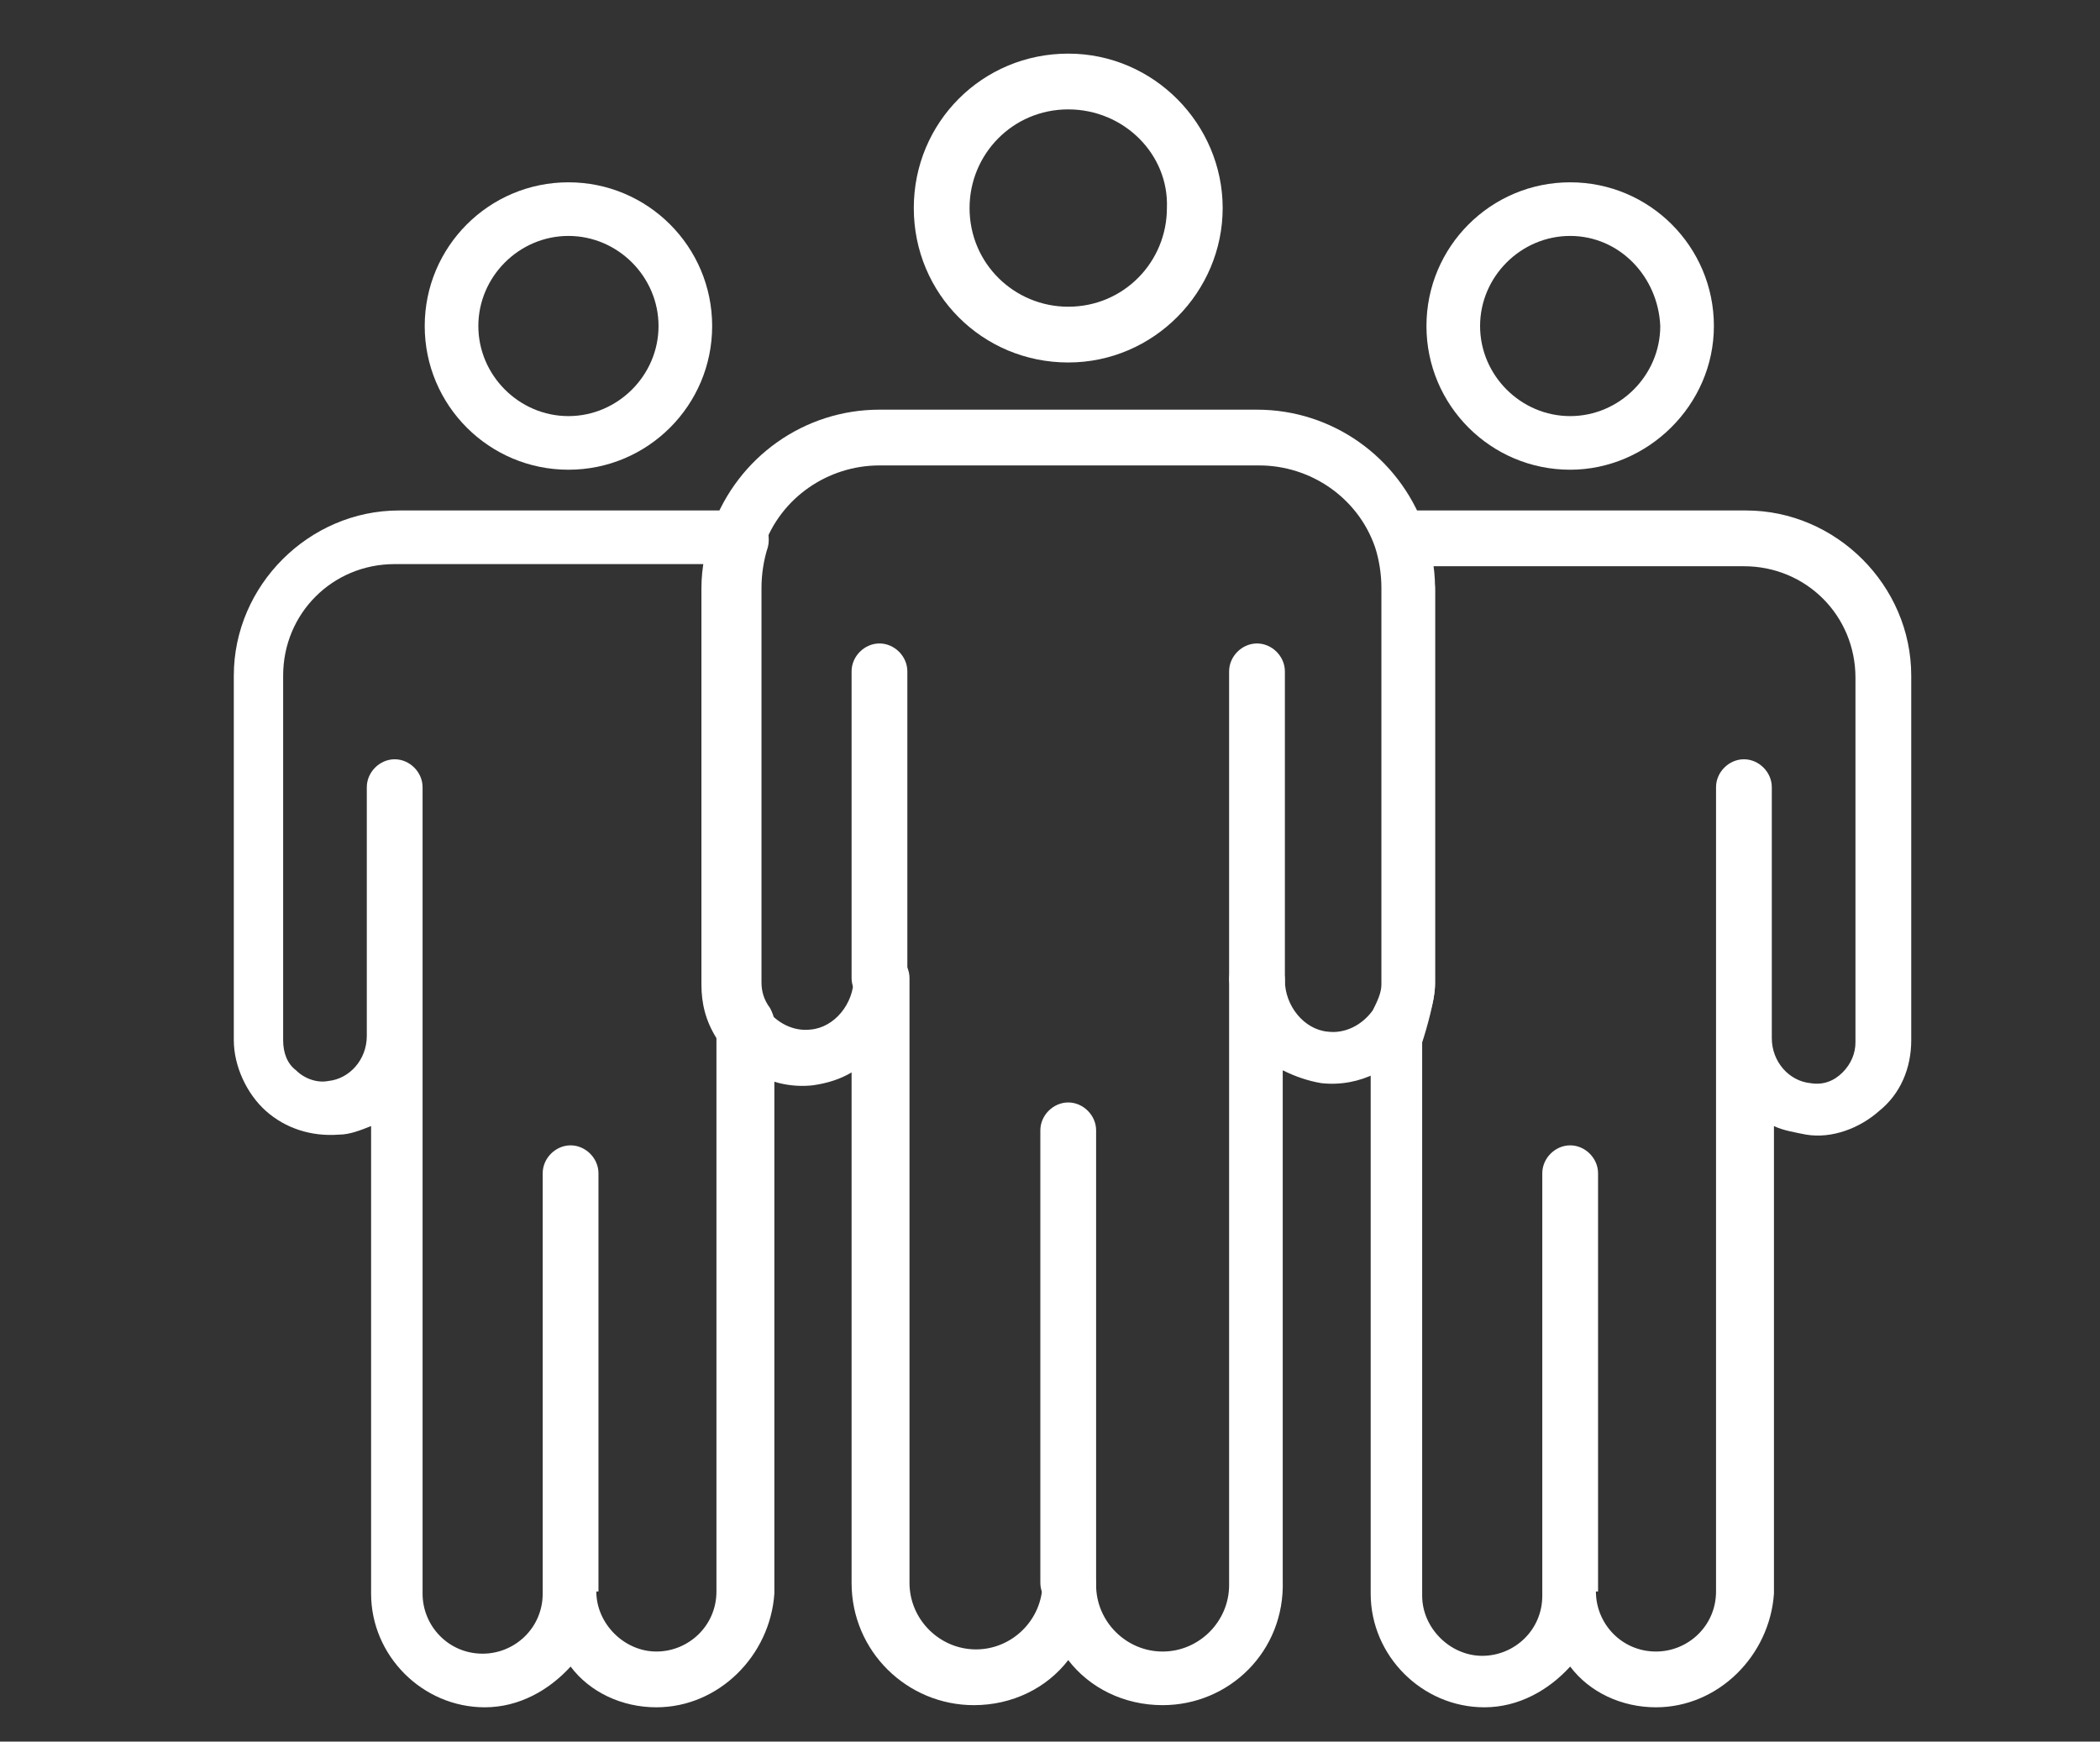
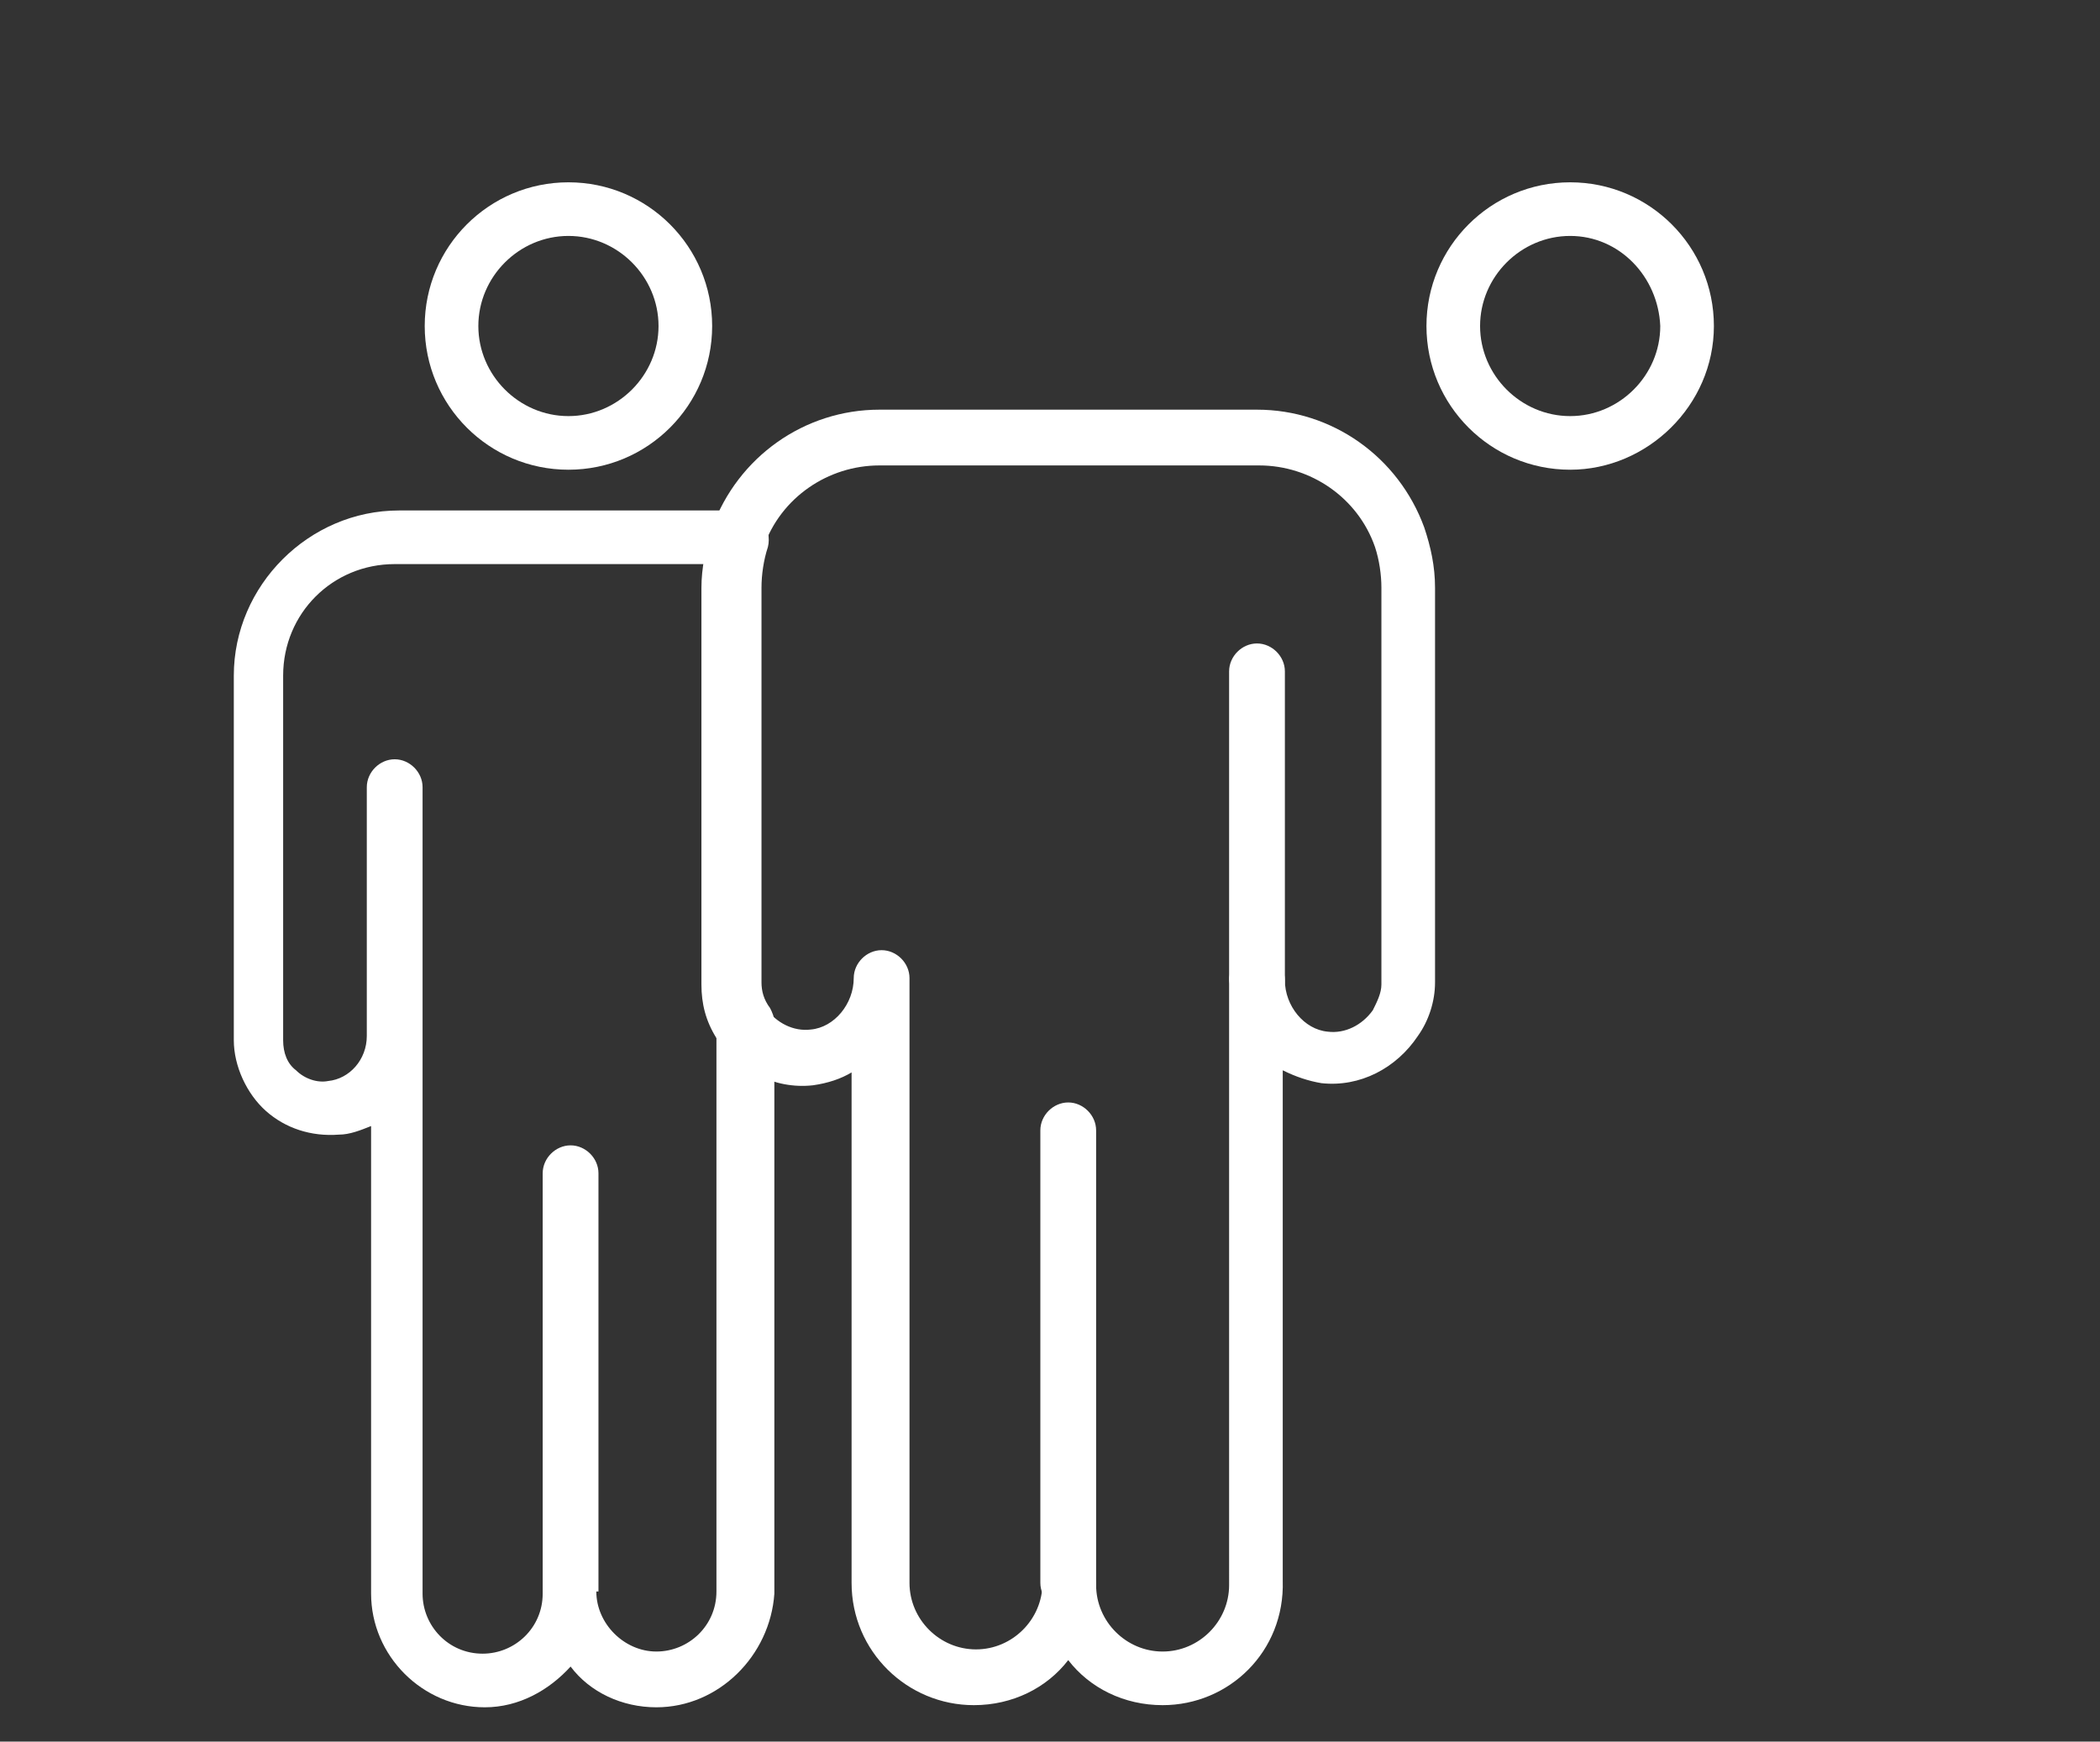
<svg xmlns="http://www.w3.org/2000/svg" id="Layer_1" x="0px" y="0px" viewBox="0 0 97.9 81.2" style="enable-background:new 0 0 97.9 81.2;" xml:space="preserve">
  <rect x="0" y="0" width="97.9" height="81.2" fill="#333333" stroke="none" />
  <style type="text/css">	.st0{fill:#FFFFFF;}</style>
  <g>
    <g>
-       <path class="st0" d="M49.8,16.9c-4,0-7.2-3.2-7.2-7.2s3.2-7.2,7.2-7.2S57,5.8,57,9.7S53.8,16.9,49.8,16.9z M49.8,5.1   c-2.6,0-4.6,2.1-4.6,4.6c0,2.6,2.1,4.6,4.6,4.6c2.6,0,4.6-2.1,4.6-4.6C54.5,7.2,52.4,5.1,49.8,5.1z" />
-     </g>
+       </g>
    <g>
      <path class="st0" d="M30.6,79.6c-1.6,0-3.1-0.7-4-1.9c-1,1.1-2.4,1.9-4,1.9c-2.9,0-5.3-2.4-5.3-5.3V52.5c-0.5,0.2-1,0.4-1.5,0.4   c-1.3,0.1-2.5-0.3-3.4-1.1c-0.9-0.8-1.5-2.1-1.5-3.3v-17c0-4.2,3.5-7.7,7.7-7.7h16c0.4,0,0.8,0.2,1,0.5c0.2,0.3,0.3,0.8,0.2,1.2   c-0.2,0.6-0.3,1.3-0.3,1.9v18.4c0,0.4,0.1,0.8,0.4,1.2c0.1,0.2,0.2,0.4,0.2,0.7l0,0.6c0,0,0,0,0,0c0,0,0,0.1,0,0.2v25.8   C35.9,77.2,33.5,79.6,30.6,79.6z M27.8,74.2c0,1.5,1.3,2.8,2.8,2.8c1.5,0,2.8-1.2,2.8-2.8V48.3c0,0,0,0,0-0.1c0-0.1,0-0.2,0-0.2   c-0.4-0.7-0.6-1.4-0.6-2.2V27.4c0-0.4,0-0.7,0.1-1.1H18.4c-2.9,0-5.2,2.3-5.2,5.2v17c0,0.6,0.2,1.1,0.6,1.4c0.4,0.4,1,0.6,1.5,0.5   c1-0.1,1.8-1,1.8-2.1V36.7c0-0.7,0.6-1.3,1.3-1.3c0.7,0,1.3,0.6,1.3,1.3v37.6c0,1.5,1.2,2.8,2.8,2.8c1.5,0,2.8-1.2,2.8-2.8V54.7   c0-0.7,0.6-1.3,1.3-1.3c0.7,0,1.3,0.6,1.3,1.3V74.2z" />
    </g>
    <g>
      <path class="st0" d="M26.5,21.9c-3.7,0-6.7-3-6.7-6.7s3-6.7,6.7-6.7s6.7,3,6.7,6.7S30.2,21.9,26.5,21.9z M26.5,11   c-2.3,0-4.2,1.9-4.2,4.2c0,2.3,1.9,4.2,4.2,4.2s4.2-1.9,4.2-4.2C30.7,12.9,28.8,11,26.5,11z" />
    </g>
    <g>
-       <path class="st0" d="M77.2,79.6c-1.6,0-3.1-0.7-4-1.9c-1,1.1-2.4,1.9-4,1.9c-2.9,0-5.3-2.4-5.3-5.3V48.3c0-0.1,0-0.3,0.1-0.4   c0.3-0.9,0.5-1.8,0.5-2.1V27.4c0-0.6-0.1-1.3-0.3-1.9c-0.1-0.4-0.1-0.8,0.2-1.2c0.2-0.3,0.6-0.5,1-0.5h16c4.2,0,7.7,3.5,7.7,7.7   v17c0,1.3-0.5,2.5-1.5,3.3c-0.9,0.8-2.2,1.3-3.4,1.1c-0.5-0.1-1.1-0.2-1.5-0.4v21.8C82.5,77.2,80.1,79.6,77.2,79.6z M74.4,74.2   c0,1.5,1.2,2.8,2.8,2.8c1.5,0,2.8-1.2,2.8-2.8V48.4c0,0,0-0.1,0-0.1V36.7c0-0.7,0.6-1.3,1.3-1.3s1.3,0.6,1.3,1.3v11.6   c0,0,0,0.1,0,0.1c0,1.1,0.8,2,1.8,2.1c0.6,0.1,1.1-0.1,1.5-0.5c0.4-0.4,0.6-0.9,0.6-1.4v-17c0-2.9-2.3-5.2-5.2-5.2H66.8   c0,0.4,0.1,0.7,0.1,1.1v18.4c0,0.7-0.4,2.1-0.6,2.7v25.8c0,1.5,1.3,2.8,2.8,2.8c1.5,0,2.8-1.2,2.8-2.8V54.7c0-0.7,0.6-1.3,1.3-1.3   c0.7,0,1.3,0.6,1.3,1.3V74.2z" />
-     </g>
+       </g>
    <g>
      <path class="st0" d="M54.2,79.5c-1.8,0-3.4-0.8-4.4-2.1c-1,1.3-2.6,2.1-4.4,2.1c-3.1,0-5.7-2.5-5.7-5.7V50   c-0.5,0.3-1.1,0.5-1.8,0.6c-1.8,0.2-3.5-0.7-4.5-2.2c-0.5-0.8-0.7-1.6-0.7-2.5V27.4c0-0.9,0.2-1.9,0.5-2.8   c1.2-3.3,4.3-5.5,7.8-5.5h17.6c3.5,0,6.6,2.2,7.8,5.5c0.3,0.9,0.5,1.8,0.5,2.8v18.4c0,0.9-0.3,1.8-0.8,2.5c-1,1.5-2.7,2.4-4.5,2.2   c-0.6-0.1-1.2-0.3-1.8-0.6v23.8C59.9,77,57.3,79.5,54.2,79.5z M49.8,72.6c0.7,0,1.3,0.6,1.3,1.3c0,1.7,1.4,3.1,3.1,3.1   c1.7,0,3.1-1.4,3.1-3.1V45.7c0-0.7,0.6-1.3,1.3-1.3c0.7,0,1.3,0.6,1.3,1.3c0,1.2,0.9,2.3,2,2.4c0.8,0.1,1.6-0.3,2.1-1   c0.2-0.4,0.4-0.8,0.4-1.2V27.4c0-0.6-0.1-1.3-0.3-1.9l0,0c-0.8-2.3-3-3.8-5.4-3.8H41c-2.4,0-4.6,1.5-5.4,3.8   c-0.2,0.6-0.3,1.3-0.3,1.9v18.4c0,0.4,0.1,0.8,0.4,1.2c0.5,0.7,1.3,1.1,2.1,1c1.1-0.1,2-1.2,2-2.4c0-0.7,0.6-1.3,1.3-1.3   s1.3,0.6,1.3,1.3v28.2c0,1.7,1.4,3.1,3.1,3.1s3.1-1.4,3.1-3.1C48.6,73.1,49.1,72.6,49.8,72.6z" />
    </g>
    <g>
      <path class="st0" d="M73.2,21.9c-3.7,0-6.7-3-6.7-6.7s3-6.7,6.7-6.7s6.7,3,6.7,6.7S76.8,21.9,73.2,21.9z M73.2,11   c-2.3,0-4.2,1.9-4.2,4.2c0,2.3,1.9,4.2,4.2,4.2c2.3,0,4.2-1.9,4.2-4.2C77.3,12.9,75.5,11,73.2,11z" />
    </g>
    <g>
      <path class="st0" d="M49.8,75.1c-0.7,0-1.3-0.6-1.3-1.3V52.7c0-0.7,0.6-1.3,1.3-1.3s1.3,0.6,1.3,1.3v21.1   C51.1,74.5,50.5,75.1,49.8,75.1z" />
    </g>
    <g>
-       <path class="st0" d="M41,46.9c-0.7,0-1.3-0.6-1.3-1.3V31.3c0-0.7,0.6-1.3,1.3-1.3s1.3,0.6,1.3,1.3v14.4   C42.3,46.4,41.7,46.9,41,46.9z" />
-     </g>
+       </g>
    <g>
      <path class="st0" d="M58.6,46.9c-0.7,0-1.3-0.6-1.3-1.3V31.3c0-0.7,0.6-1.3,1.3-1.3c0.7,0,1.3,0.6,1.3,1.3v14.4   C59.9,46.4,59.3,46.9,58.6,46.9z" />
    </g>
  </g>
</svg>